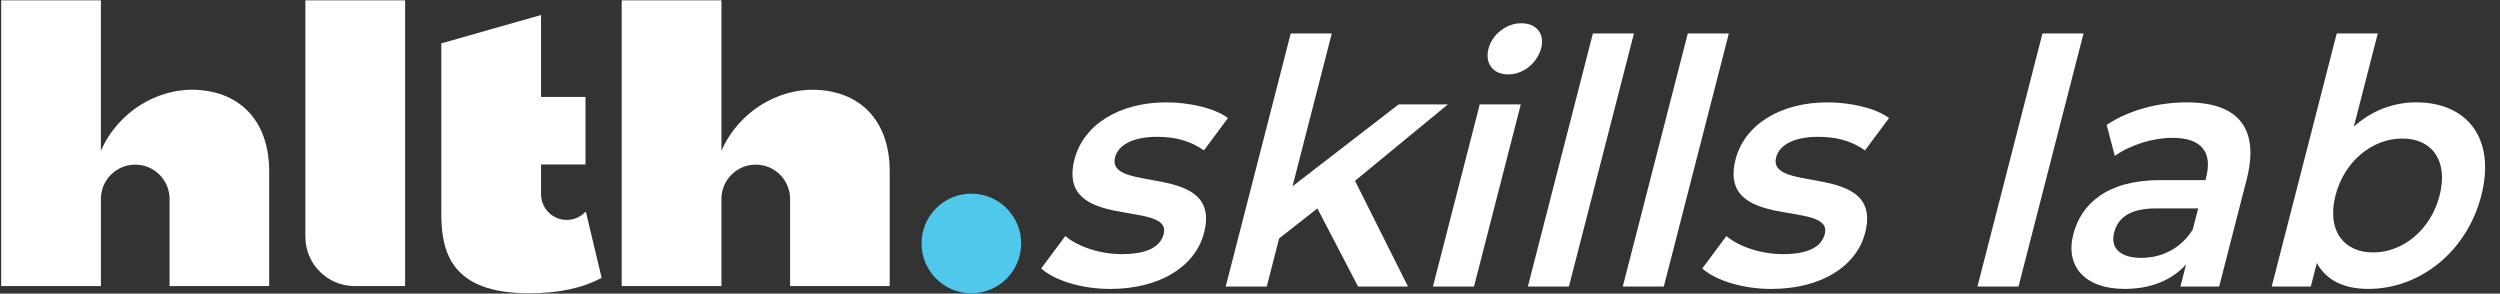
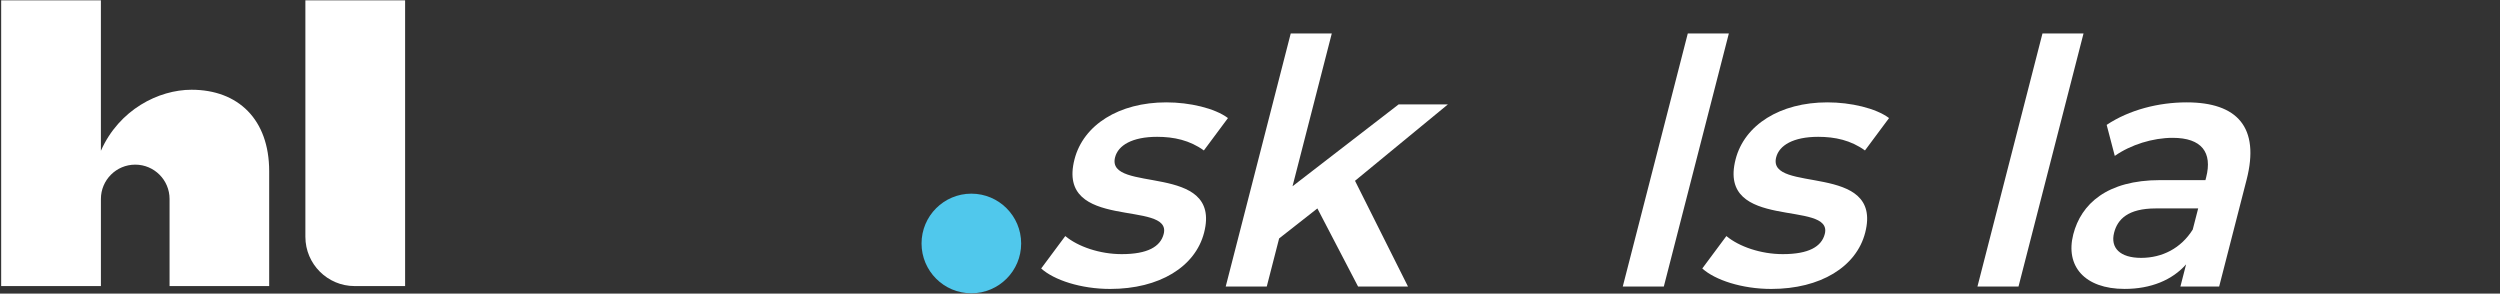
<svg xmlns="http://www.w3.org/2000/svg" id="Layer_1" data-name="Layer 1" viewBox="0 0 2350 276">
  <rect x="0" y="0" width="2350" height="276" fill="#333333" stroke="none" />
  <defs>
    <style>
      .cls-1 {
        fill: #50c8ec;
      }

      .cls-2 {
        fill: #fff;
      }
    </style>
  </defs>
  <g>
    <circle class="cls-1" cx="913.07" cy="228.86" r="46.82" />
    <g>
      <path class="cls-2" d="M180.01,84.36c-30.84,0-68.05,18.64-85.17,57.39V.32H1.1v268.59h93.75v-81.88c0-17.82,14.45-32.27,32.27-32.27h0c17.82,0,32.27,14.45,32.27,32.27v81.88h93.64v-108.01c0-48.64-29.17-76.54-73.01-76.54Z" />
      <path class="cls-2" d="M333.35,268.91h47.45V.32h-93.74v222.3c0,25.52,20.77,46.29,46.29,46.29Z" />
-       <path class="cls-2" d="M550.64,198.78c-4.42,4.87-10.79,7.95-17.88,7.95h0c-13.35,0-24.18-10.83-24.18-24.18v-27.95h41.79v-63.47h-41.79s0-77.02,0-77.02l-93.75,26.67v159.94c0,37.06,9.8,74.95,82.52,74.95,27.67,0,50.03-4.76,68.19-14.53l-14.9-62.38Z" />
-       <path class="cls-2" d="M763.32,84.36c-30.84,0-68.05,18.64-85.17,57.39V.32h-93.75v268.59h93.75v-81.88c0-17.82,14.45-32.27,32.27-32.27h0c17.82,0,32.27,14.45,32.27,32.27v81.88h93.64v-108.01c0-48.64-29.17-76.54-73.01-76.54Z" />
    </g>
  </g>
  <g>
    <path class="cls-2" d="M978.72,252.35l22.64-30.46c11.96,9.94,32.37,16.99,53.06,16.99,24.39,0,36.39-7.05,39.44-18.91,8.4-32.7-101.38-1.92-83.83-70.21,8.32-32.38,41.85-53.54,86.3-53.54,21.92,0,45.52,5.45,57.95,14.75l-22.64,30.46c-13.27-9.62-28.19-12.82-43.94-12.82-23.46,0-36.64,8.01-39.52,19.24-8.9,34.62,100.89,3.85,83.67,70.85-8.24,32.06-41.99,52.9-88.3,52.9-27.48,0-52.81-8.34-64.83-19.24Z" />
    <path class="cls-2" d="M1238.34,195.92l-35.96,28.21-11.62,45.2h-38.59l61.12-237.88h38.59l-36.91,143.63,99.73-76.94h46.31l-87.3,71.81,49.79,99.38h-46.92l-38.25-73.42Z" />
-     <path class="cls-2" d="M1390.96,98.14h38.59l-43.99,171.2h-38.59l43.99-171.2ZM1399.14,45.88c3.46-13.46,16.67-24.04,30.88-24.04s22.14,9.94,18.77,23.08c-3.62,14.11-16.61,25.01-31.12,25.01s-21.98-10.58-18.52-24.04Z" />
-     <path class="cls-2" d="M1497.31,31.46h38.59l-61.12,237.88h-38.59l61.12-237.88Z" />
    <path class="cls-2" d="M1586.52,31.46h38.59l-61.12,237.88h-38.59l61.12-237.88Z" />
    <path class="cls-2" d="M1600.15,252.35l22.64-30.46c11.96,9.94,32.37,16.99,53.06,16.99,24.39,0,36.39-7.05,39.44-18.91,8.4-32.7-101.38-1.92-83.83-70.21,8.32-32.38,41.85-53.54,86.3-53.54,21.92,0,45.52,5.45,57.95,14.75l-22.64,30.46c-13.27-9.62-28.19-12.82-43.94-12.82-23.46,0-36.64,8.01-39.52,19.24-8.9,34.62,100.89,3.85,83.67,70.85-8.24,32.06-41.99,52.9-88.3,52.9-27.48,0-52.81-8.34-64.83-19.24Z" />
    <path class="cls-2" d="M1919.92,31.46h38.59l-61.12,237.88h-38.59l61.12-237.88Z" />
    <path class="cls-2" d="M2111.79,168.99l-25.78,100.35h-36.43l5.35-20.84c-13.05,14.75-33.1,23.08-57.8,23.08-37.66,0-55.91-21.48-48.25-51.3,7.33-28.53,31.62-50.97,81.63-50.97h42.6l.66-2.56c6.01-23.4-4.03-37.19-31.5-37.19-18.52,0-39.31,6.41-54.38,16.99l-7.63-29.17c21.22-14.11,48.66-21.16,75.21-21.16,47.54,0,69,23.4,56.32,72.78ZM2061.17,215.8l5.11-19.88h-39.82c-26.24,0-35.98,10.26-39.19,22.76-3.71,14.43,5.64,23.72,25.39,23.72s37.5-8.98,48.51-26.61Z" />
-     <path class="cls-2" d="M2332.44,183.74c-13.67,53.22-58.07,87.84-106.23,87.84-22.54,0-39.62-8.02-48.38-24.37l-5.68,22.12h-36.74l61.12-237.88h38.59l-22.49,87.52c17.23-15.39,37.65-22.76,58.64-22.76,48.16,0,74.85,34.3,61.17,87.52ZM2293.23,183.74c8.4-32.7-7.24-53.54-35.02-53.54s-54.44,20.84-62.84,53.54c-8.4,32.7,7.54,53.54,35.33,53.54s54.13-20.84,62.53-53.54Z" />
  </g>
</svg>